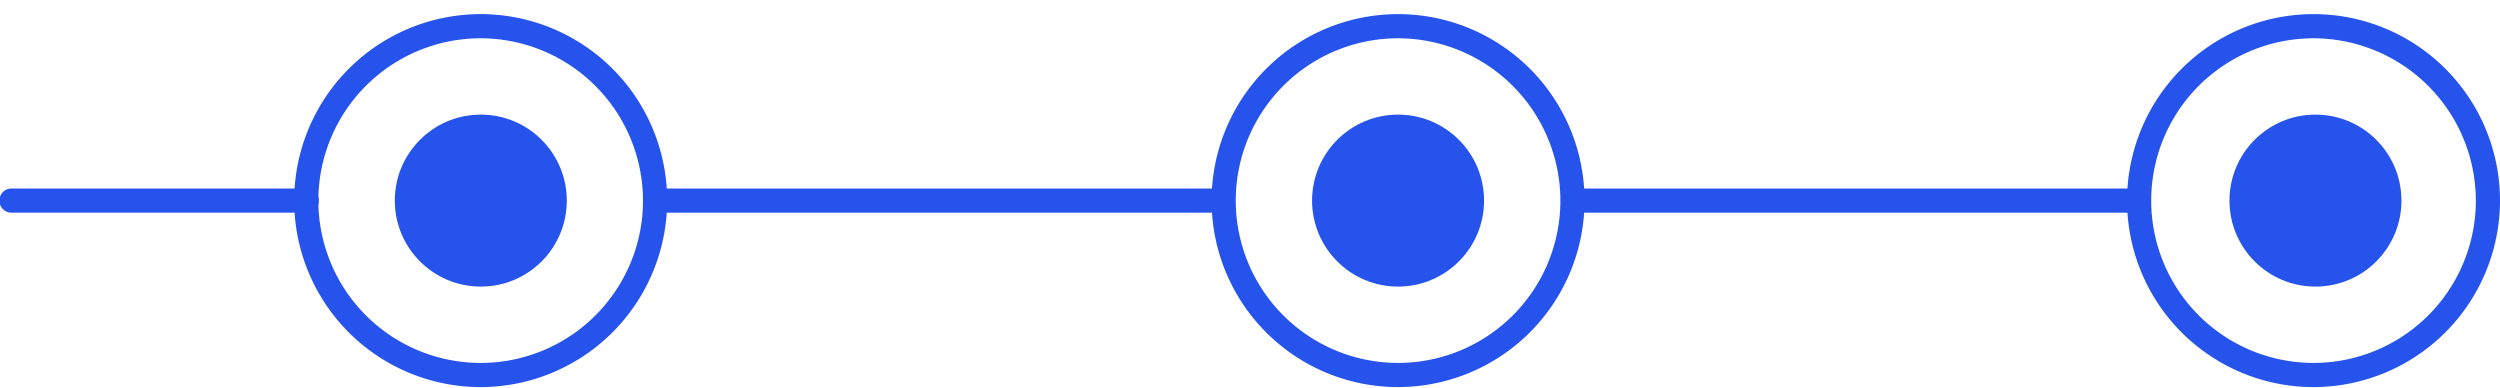
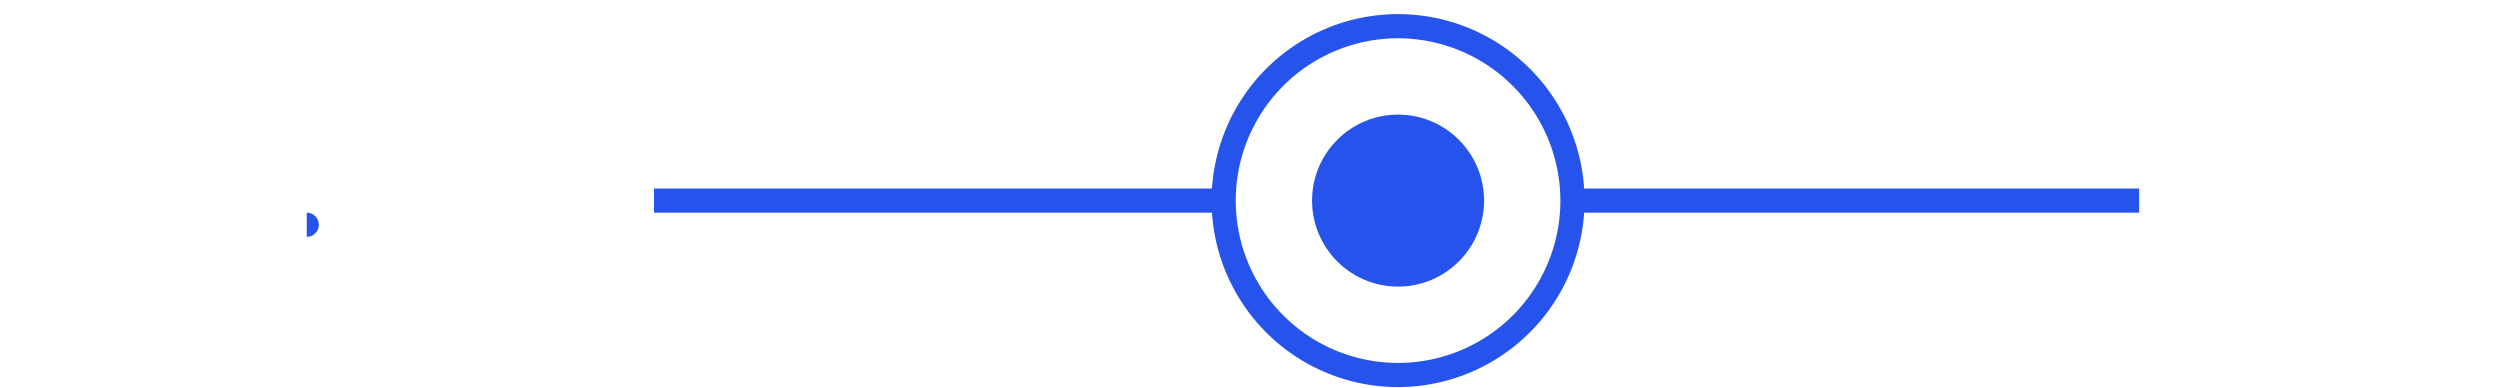
<svg xmlns="http://www.w3.org/2000/svg" fill="#000000" height="32.1" preserveAspectRatio="xMidYMid meet" version="1" viewBox="1.6 -0.0 207.0 32.1" width="207" zoomAndPan="magnify">
  <g>
    <g id="change1_1">
-       <circle cx="41.41" cy="16.61" fill="#2553ec" r="7.12" />
-     </g>
+       </g>
    <g id="change2_1">
      <circle cx="117.36" cy="16.61" fill="#2553ec" r="7.12" />
    </g>
    <g id="change3_1">
-       <circle cx="193.32" cy="16.61" fill="#2553ec" r="7.12" />
-     </g>
+       </g>
    <g id="change4_1">
-       <path d="M41.41,32.05A15.44,15.44,0,1,1,56.84,16.61,15.46,15.46,0,0,1,41.41,32.05Zm0-28.88A13.44,13.44,0,1,0,54.84,16.61,13.46,13.46,0,0,0,41.41,3.17Z" fill="#2553ec" />
-     </g>
+       </g>
    <g id="change4_2">
      <path d="M117.36,32.05A15.44,15.44,0,1,1,132.8,16.61,15.46,15.46,0,0,1,117.36,32.05Zm0-28.88A13.44,13.44,0,1,0,130.8,16.61,13.46,13.46,0,0,0,117.36,3.17Z" fill="#2553ec" />
    </g>
    <g id="change4_3">
-       <path d="M27,17.61H2.55a1,1,0,0,1,0-2H27a1,1,0,0,1,0,2Z" fill="#2553ec" />
+       <path d="M27,17.61H2.55H27a1,1,0,0,1,0,2Z" fill="#2553ec" />
    </g>
    <g id="change4_4">
      <path d="M55.75 15.61H102.92V17.61H55.75z" fill="#2553ec" />
    </g>
    <g id="change4_5">
-       <path d="M193.16,32.05A15.44,15.44,0,1,1,208.6,16.61,15.46,15.46,0,0,1,193.16,32.05Zm0-28.88A13.44,13.44,0,1,0,206.6,16.61,13.46,13.46,0,0,0,193.16,3.17Z" fill="#2553ec" />
-     </g>
+       </g>
    <g id="change4_6">
      <path d="M132.1 15.61H178.72V17.61H132.1z" fill="#2553ec" />
    </g>
  </g>
</svg>